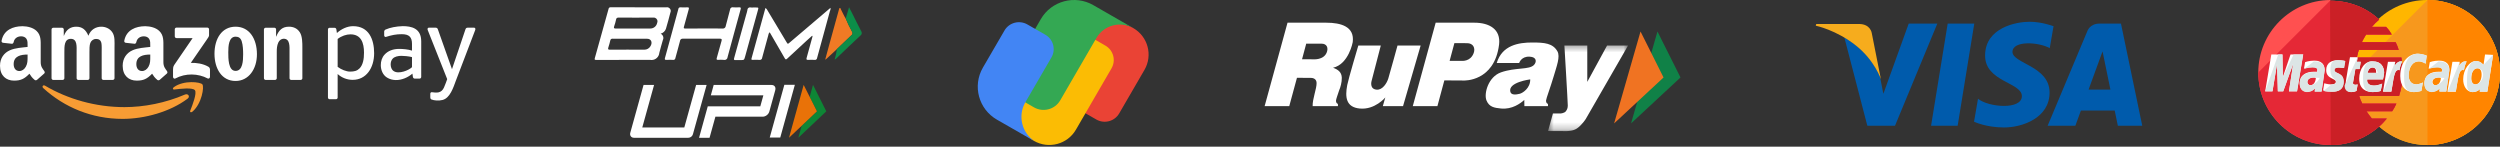
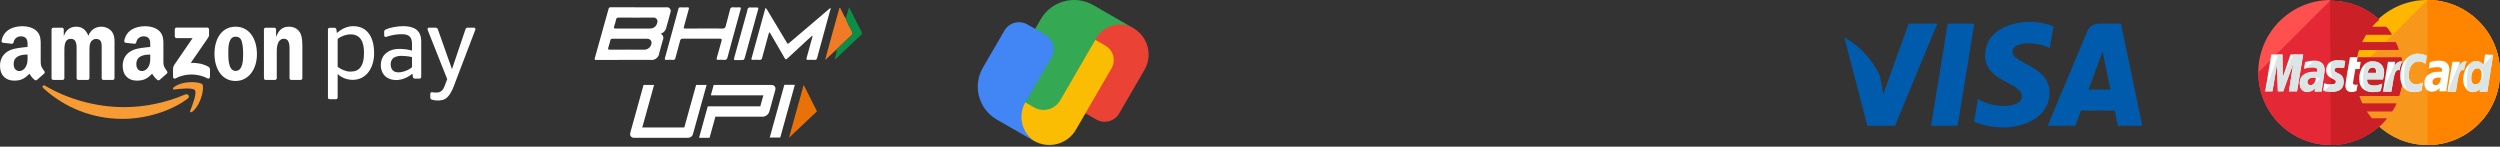
<svg xmlns="http://www.w3.org/2000/svg" fill="none" viewBox="0 0 358 21" height="21" width="358">
  <rect x="0" y="0" width="358" height="21" fill="#333333" stroke="none" />
  <g clip-path="url(#clip0_777_2488)">
    <path fill="#F79C34" d="M26.862 14.133C24.346 16.02 20.699 17.024 17.559 17.024C13.157 17.024 9.193 15.369 6.194 12.615C5.958 12.399 6.168 12.104 6.451 12.271C9.687 14.186 13.69 15.34 17.823 15.34C20.611 15.34 23.676 14.751 26.496 13.535C26.922 13.352 27.279 13.82 26.862 14.133Z" clip-rule="evenodd" fill-rule="evenodd" />
    <path fill="#F79C34" d="M27.91 12.917C27.587 12.498 25.783 12.718 24.972 12.817C24.727 12.848 24.688 12.629 24.909 12.471C26.35 11.443 28.709 11.739 28.984 12.084C29.26 12.431 28.91 14.837 27.561 15.985C27.354 16.161 27.157 16.067 27.248 15.834C27.553 15.063 28.232 13.337 27.91 12.917Z" clip-rule="evenodd" fill-rule="evenodd" />
    <path fill="white" d="M61.618 13.957C61.618 13.78 61.618 13.62 61.618 13.443C61.618 13.296 61.689 13.196 61.839 13.204C62.119 13.245 62.515 13.286 62.796 13.226C63.163 13.149 63.427 12.884 63.582 12.522C63.802 12.011 63.947 11.599 64.039 11.329L61.251 4.305C61.204 4.186 61.191 3.965 61.424 3.965H62.4C62.585 3.965 62.661 4.084 62.703 4.202L64.724 9.907L66.653 4.202C66.692 4.085 66.771 3.965 66.955 3.965H67.874C68.107 3.965 68.094 4.186 68.048 4.305L65.283 11.547C64.925 12.512 64.448 14.047 63.375 14.314C62.836 14.457 62.157 14.405 61.758 14.235C61.657 14.184 61.618 14.047 61.618 13.957ZM50.185 4.918C51.71 4.918 52.125 6.138 52.125 7.534C52.134 8.475 51.963 9.315 51.485 9.795C51.126 10.155 50.725 10.253 50.122 10.253C49.585 10.253 48.879 9.969 48.351 9.572V5.579C48.9 5.15 49.601 4.918 50.185 4.918ZM48.118 14.207H47.197C47.069 14.207 46.963 14.1 46.963 13.969C46.963 10.718 46.963 7.466 46.963 4.215C46.963 4.084 47.068 3.977 47.197 3.977H47.901C48.05 3.977 48.151 4.086 48.169 4.215L48.244 4.726C48.903 4.13 49.753 3.748 50.563 3.748C52.83 3.748 53.576 5.648 53.576 7.623C53.576 9.737 52.435 11.435 50.507 11.435C49.695 11.435 48.936 11.13 48.351 10.601V13.97C48.35 14.1 48.246 14.207 48.118 14.207ZM60.318 11.019C60.318 11.15 60.213 11.257 60.083 11.257H59.396C59.248 11.257 59.146 11.148 59.128 11.019L59.059 10.543C58.743 10.815 58.355 11.054 57.935 11.22C57.127 11.539 56.195 11.592 55.406 11.099C54.834 10.742 54.531 10.045 54.531 9.326C54.531 8.77 54.7 8.219 55.074 7.818C55.572 7.271 56.295 7.002 57.168 7.002C57.695 7.002 58.449 7.065 58.998 7.248V6.291C58.998 5.318 58.595 4.896 57.532 4.896C56.72 4.896 56.099 5.021 55.234 5.295C55.096 5.299 55.015 5.192 55.015 5.061V4.516C55.015 4.385 55.125 4.259 55.244 4.22C55.861 3.946 56.736 3.776 57.666 3.744C58.878 3.744 60.319 4.022 60.319 5.918L60.318 11.019ZM58.997 9.622V8.177C58.536 8.049 57.772 7.996 57.477 7.996C57.011 7.996 56.5 8.108 56.233 8.4C56.034 8.614 55.943 8.921 55.943 9.219C55.943 9.603 56.074 9.989 56.38 10.18C56.735 10.425 57.285 10.395 57.802 10.245C58.299 10.102 58.765 9.848 58.997 9.622ZM5.3 11.43C5.211 11.511 5.083 11.517 4.983 11.462C4.538 11.086 4.458 10.912 4.215 10.554C3.479 11.316 2.958 11.545 2.006 11.545C0.878 11.544 0 10.836 0 9.42C0 8.313 0.589 7.561 1.429 7.193C2.156 6.868 3.172 6.809 3.949 6.721V6.544C3.949 6.219 3.974 5.836 3.786 5.556C3.623 5.304 3.309 5.201 3.034 5.201C2.522 5.201 2.068 5.468 1.957 6.019C1.934 6.142 1.845 6.264 1.724 6.27L0.425 6.127C0.315 6.101 0.193 6.012 0.225 5.842C0.519 4.262 1.907 3.769 3.168 3.756H3.268C3.914 3.764 4.738 3.944 5.24 4.434C5.892 5.054 5.829 5.88 5.829 6.78V8.903C5.829 9.542 6.09 9.822 6.335 10.165C6.42 10.29 6.44 10.437 6.33 10.528C6.057 10.761 5.57 11.191 5.303 11.433L5.3 11.43ZM3.949 8.107C3.949 8.638 3.961 9.081 3.698 9.553C3.485 9.936 3.147 10.172 2.77 10.172C2.257 10.172 1.956 9.774 1.956 9.184C1.956 8.023 2.98 7.812 3.949 7.812L3.949 8.107ZM22.867 11.43C22.779 11.511 22.651 11.517 22.551 11.462C22.106 11.086 22.026 10.912 21.783 10.554C21.047 11.316 20.526 11.545 19.573 11.545C18.445 11.545 17.568 10.836 17.568 9.421C17.568 8.314 18.157 7.562 18.997 7.193C19.724 6.868 20.739 6.809 21.517 6.721V6.544C21.517 6.219 21.542 5.836 21.354 5.556C21.191 5.304 20.878 5.201 20.602 5.201C20.091 5.201 19.637 5.468 19.525 6.019C19.502 6.142 19.414 6.264 19.293 6.27L17.994 6.127C17.884 6.101 17.763 6.012 17.794 5.842C18.088 4.261 19.476 3.769 20.737 3.755H20.837C21.482 3.764 22.307 3.944 22.809 4.434C23.461 5.054 23.398 5.879 23.398 6.779V8.902C23.398 9.541 23.659 9.821 23.904 10.165C23.99 10.289 24.009 10.436 23.9 10.528C23.626 10.761 23.14 11.19 22.872 11.432L22.867 11.43ZM21.517 8.107C21.517 8.638 21.529 9.081 21.266 9.553C21.052 9.936 20.714 10.172 20.338 10.172C19.825 10.172 19.523 9.774 19.523 9.184C19.523 8.023 20.547 7.812 21.517 7.812V8.107ZM39.373 11.447H38.037C37.903 11.439 37.797 11.331 37.797 11.197L37.795 4.199C37.806 4.071 37.918 3.971 38.053 3.971H39.295C39.413 3.977 39.509 4.058 39.534 4.166V5.236H39.559C39.935 4.279 40.459 3.823 41.385 3.823C41.986 3.823 42.574 4.044 42.949 4.647C43.299 5.207 43.299 6.148 43.299 6.825V11.227C43.285 11.352 43.175 11.448 43.042 11.448H41.699C41.575 11.44 41.475 11.347 41.46 11.227V7.43C41.46 6.665 41.548 5.545 40.622 5.545C40.297 5.545 39.996 5.766 39.847 6.105C39.658 6.532 39.633 6.959 39.633 7.43V11.197C39.631 11.335 39.515 11.447 39.373 11.447ZM33.74 5.251C32.752 5.251 32.69 6.619 32.69 7.473C32.69 8.326 32.678 10.152 33.729 10.152C34.767 10.152 34.817 8.68 34.817 7.782C34.817 7.194 34.792 6.487 34.617 5.927C34.467 5.442 34.166 5.251 33.74 5.251ZM33.729 3.823C35.718 3.823 36.793 5.561 36.793 7.768C36.793 9.902 35.605 11.595 33.729 11.595C31.777 11.595 30.714 9.858 30.714 7.695C30.714 5.516 31.789 3.823 33.729 3.823ZM8.96 11.447H7.62C7.493 11.439 7.39 11.341 7.38 11.217L7.381 4.222C7.381 4.082 7.497 3.971 7.639 3.971H8.888C9.018 3.977 9.123 4.078 9.131 4.206V5.119H9.156C9.481 4.236 10.094 3.824 10.92 3.824C11.758 3.824 12.283 4.236 12.659 5.119C12.984 4.236 13.722 3.824 14.51 3.824C15.073 3.824 15.686 4.059 16.061 4.589C16.486 5.178 16.399 6.032 16.399 6.782L16.398 11.196C16.398 11.335 16.282 11.447 16.139 11.447H14.801C14.666 11.439 14.56 11.331 14.56 11.197V7.488C14.56 7.194 14.585 6.458 14.522 6.179C14.422 5.707 14.122 5.575 13.735 5.575C13.409 5.575 13.071 5.796 12.934 6.149C12.796 6.503 12.809 7.091 12.809 7.489V11.197C12.809 11.336 12.693 11.448 12.55 11.448H11.212C11.077 11.439 10.971 11.331 10.971 11.197L10.97 7.489C10.97 6.708 11.095 5.561 10.144 5.561C9.181 5.561 9.218 6.679 9.218 7.489L9.218 11.197C9.218 11.335 9.103 11.447 8.96 11.447ZM25.028 5.205V4.205C25.029 4.053 25.142 3.951 25.277 3.952L29.682 3.951C29.823 3.951 29.936 4.056 29.936 4.204V5.061C29.935 5.205 29.816 5.392 29.604 5.69L27.322 9.003C28.169 8.983 29.065 9.112 29.835 9.552C30.008 9.651 30.055 9.798 30.069 9.942V11.008C30.069 11.156 29.91 11.325 29.744 11.237C28.389 10.515 26.589 10.436 25.09 11.246C24.937 11.328 24.777 11.161 24.777 11.014V10C24.777 9.839 24.78 9.561 24.941 9.314L27.584 5.456H25.282C25.142 5.456 25.029 5.354 25.028 5.205Z" clip-rule="evenodd" fill-rule="evenodd" />
  </g>
  <path fill="#F07A25" d="M119.844 7.033L118.235 8.53L118.182 8.49C118.365 7.808 118.549 7.123 118.736 6.442C119.203 4.745 119.67 3.052 120.14 1.355C120.14 1.349 120.14 1.343 120.14 1.34C120.14 1.256 120.183 1.178 120.258 1.138C120.37 1.119 120.367 1.247 120.407 1.318C120.647 1.76 120.827 2.23 121.108 2.65C121.372 3.292 121.68 3.93 122.013 4.537C122.054 4.599 122.079 4.67 122.079 4.745C122.079 4.873 122.013 4.994 121.904 5.063C121.204 5.713 120.526 6.376 119.844 7.033Z" />
  <path fill="#0C8D48" d="M119.844 7.033C120.529 6.376 121.207 5.713 121.902 5.066C122.01 4.997 122.076 4.876 122.076 4.748C122.076 4.673 122.054 4.599 122.01 4.54C121.674 3.933 121.369 3.294 121.105 2.653L121.584 1.044C121.783 1.427 121.948 1.741 122.107 2.059C122.509 2.859 122.901 3.665 123.318 4.459C123.374 4.536 123.402 4.63 123.402 4.726C123.402 4.885 123.321 5.034 123.184 5.118C122.045 6.174 120.927 7.254 119.804 8.325C119.732 8.418 119.635 8.49 119.523 8.527C119.667 8.038 119.776 7.537 119.844 7.033Z" />
  <path fill="white" d="M94.607 4.826C94.843 4.935 94.996 5.172 94.996 5.43C94.996 5.536 94.971 5.642 94.921 5.735C94.734 6.342 94.582 6.955 94.414 7.569C94.367 8.148 93.882 8.593 93.303 8.593C93.237 8.593 93.172 8.586 93.106 8.574C90.532 8.574 87.961 8.577 85.387 8.58C85.185 8.58 85.11 8.561 85.175 8.334C85.838 5.987 86.492 3.637 87.143 1.287C87.158 1.147 87.276 1.038 87.416 1.038C87.429 1.038 87.445 1.038 87.457 1.041C90.106 1.047 92.758 1.044 95.407 1.051C95.444 1.044 95.481 1.038 95.519 1.038C95.815 1.038 96.051 1.278 96.051 1.57C96.051 1.645 96.036 1.717 96.004 1.785C95.805 2.57 95.587 3.348 95.36 4.126C95.239 4.468 94.959 4.73 94.607 4.826ZM111.733 19.696H110.226L112.318 12.144H113.822L111.733 19.696ZM99.226 19.223C99.145 19.521 98.868 19.73 98.56 19.73H90.803C90.591 19.73 90.433 19.658 90.33 19.515C90.227 19.372 90.202 19.191 90.265 18.98L92.157 12.163H93.664L91.974 18.251H97.993L99.684 12.163H101.187L99.226 19.223ZM110.952 12.381C110.849 12.238 110.687 12.166 110.469 12.166H102.199L101.791 13.648H109.314L108.875 15.229H102.856V15.226H101.352L100.104 19.733H101.607L102.445 16.71H109.209C109.42 16.71 109.619 16.639 109.806 16.496C109.993 16.353 110.114 16.172 110.173 15.96L111.011 12.938C111.073 12.708 111.054 12.524 110.952 12.381ZM100.867 4.079C101.732 4.079 102.597 4.064 103.463 4.089C103.481 4.089 103.5 4.092 103.519 4.092C103.736 4.092 103.914 3.924 103.929 3.709C104.132 2.937 104.35 2.168 104.54 1.393C104.546 1.194 104.708 1.038 104.904 1.038C104.932 1.038 104.957 1.041 104.985 1.047C105.128 1.057 105.271 1.063 105.417 1.063C105.557 1.063 105.701 1.057 105.841 1.047C106.071 1.035 106.124 1.103 106.058 1.331C105.732 2.489 105.42 3.653 105.103 4.811C104.798 5.928 104.487 7.046 104.191 8.166C104.185 8.4 103.995 8.586 103.761 8.586C103.727 8.586 103.693 8.583 103.659 8.574C103.515 8.561 103.372 8.555 103.229 8.555C103.098 8.555 102.968 8.561 102.837 8.571C102.616 8.58 102.582 8.509 102.641 8.303C102.877 7.494 103.089 6.678 103.322 5.869C103.391 5.632 103.36 5.536 103.08 5.539C101.318 5.551 99.553 5.551 97.791 5.542C97.772 5.539 97.754 5.539 97.735 5.539C97.542 5.539 97.383 5.688 97.374 5.881C97.169 6.697 96.929 7.506 96.714 8.319C96.702 8.468 96.577 8.58 96.428 8.58C96.409 8.58 96.39 8.577 96.372 8.574C96.222 8.565 96.067 8.561 95.917 8.561C95.762 8.561 95.606 8.568 95.454 8.577C95.133 8.599 95.186 8.434 95.242 8.235C95.587 6.98 95.933 5.723 96.275 4.468C96.565 3.413 96.854 2.358 97.138 1.303C97.147 1.159 97.265 1.047 97.408 1.047C97.421 1.047 97.436 1.047 97.449 1.051C97.776 1.066 98.106 1.066 98.432 1.051C98.66 1.041 98.684 1.125 98.629 1.324C98.395 2.156 98.18 2.993 97.941 3.824C97.875 4.045 97.931 4.089 98.14 4.085C99.049 4.073 99.958 4.079 100.867 4.079ZM107.876 1.072C107.985 1.072 108.094 1.072 108.203 1.072C108.639 1.072 108.642 1.072 108.53 1.474C107.92 3.684 107.31 5.897 106.697 8.107C106.56 8.602 106.553 8.602 106.046 8.602C105.806 8.602 105.564 8.596 105.324 8.605C105.109 8.614 105.066 8.543 105.125 8.331C105.707 6.258 106.279 4.182 106.852 2.106C106.924 1.888 106.983 1.667 107.027 1.443C107.027 1.437 107.027 1.433 107.027 1.427C107.027 1.219 107.195 1.054 107.403 1.054C107.441 1.054 107.481 1.06 107.515 1.072C107.581 1.079 107.649 1.079 107.718 1.079C107.767 1.075 107.823 1.075 107.876 1.072ZM116.306 5.113C116.053 5.337 115.801 5.555 115.555 5.782C114.612 6.647 113.675 7.519 112.735 8.39C112.58 8.537 112.499 8.561 112.377 8.347C111.683 7.13 110.977 5.922 110.273 4.711C110.251 4.68 110.223 4.649 110.195 4.624C110.089 4.758 110.021 4.923 110.005 5.094C109.71 6.146 109.423 7.201 109.143 8.26C109.137 8.44 108.991 8.58 108.81 8.58C108.788 8.58 108.767 8.577 108.745 8.574C108.43 8.549 108.11 8.565 107.792 8.571C107.646 8.574 107.565 8.552 107.618 8.365C108.278 5.984 108.935 3.6 109.588 1.216C109.604 1.191 109.623 1.166 109.644 1.144C109.772 1.259 109.875 1.399 109.946 1.555C110.836 3.036 111.724 4.518 112.611 6.003C112.81 6.336 112.804 6.33 113.103 6.074C114.709 4.705 116.315 3.335 117.927 1.972C118.251 1.698 118.572 1.421 118.923 1.122C118.93 1.159 118.933 1.2 118.933 1.24C118.933 1.362 118.902 1.483 118.845 1.589C118.235 3.827 117.616 6.062 117.009 8.297C117 8.456 116.866 8.58 116.707 8.58C116.688 8.58 116.67 8.577 116.654 8.574C116.498 8.565 116.34 8.561 116.184 8.561C116.035 8.561 115.882 8.565 115.733 8.574C115.471 8.589 115.45 8.493 115.515 8.266C115.792 7.288 116.056 6.305 116.324 5.324C116.34 5.296 116.349 5.265 116.349 5.234C116.349 5.187 116.334 5.144 116.306 5.113ZM88.593 2.52C90.271 2.542 91.942 2.517 93.617 2.517C93.913 2.517 94.152 2.756 94.152 3.052C94.152 3.127 94.137 3.201 94.106 3.273C94.022 3.74 93.614 4.082 93.138 4.082C91.482 4.079 89.823 4.079 88.164 4.089C87.89 4.089 87.88 3.98 87.949 3.768C88.058 3.457 88.148 3.142 88.216 2.822C88.22 2.65 88.36 2.517 88.531 2.517C88.553 2.514 88.571 2.517 88.593 2.52ZM87.678 5.542C89.343 5.542 91.012 5.545 92.68 5.551C93.253 5.555 93.48 6.081 93.144 6.622C92.963 6.927 92.636 7.114 92.282 7.114C90.647 7.114 89.016 7.095 87.382 7.117C87.13 7.12 87.012 7.086 87.115 6.793C87.23 6.464 87.311 6.121 87.395 5.785C87.416 5.645 87.538 5.542 87.678 5.542Z" clip-rule="evenodd" fill-rule="evenodd" />
-   <path fill="#0E8635" d="M116.423 12.156L118.325 15.941L114.322 19.726L114.799 18.011L116.987 15.941L115.947 13.871L116.423 12.156Z" clip-rule="evenodd" fill-rule="evenodd" />
  <path fill="#E97208" d="M115.085 12.156L116.987 15.941L112.984 19.726L115.085 12.156Z" clip-rule="evenodd" fill-rule="evenodd" />
  <path fill="#EA4335" d="M162.277 4.017C159.86 2.628 156.768 3.454 155.371 5.859L151.85 11.929C150.831 13.682 152.142 14.295 153.605 15.168L156.994 17.114C158.142 17.772 159.607 17.381 160.269 16.241L163.89 10.003C165.106 7.906 164.384 5.227 162.277 4.017Z" />
  <path fill="#FBBC04" d="M158.291 6.53L154.903 4.583C153.032 3.55 151.973 3.482 151.205 4.696L146.207 13.309C144.811 15.713 145.642 18.788 148.058 20.173C150.165 21.384 152.857 20.666 154.073 18.569L159.167 9.79C159.832 8.648 159.439 7.188 158.291 6.53Z" />
  <path fill="#34A853" d="M158.943 2.102L156.563 0.735C153.93 -0.777 150.564 0.119 149.045 2.739L144.513 10.549C143.843 11.701 144.241 13.176 145.399 13.84L148.064 15.372C149.381 16.128 151.063 15.679 151.824 14.37L157.001 5.448C158.074 3.6 160.448 2.966 162.305 4.034L158.943 2.102Z" />
  <path fill="#4285F4" d="M149.689 4.973L147.116 3.498C145.969 2.841 144.503 3.23 143.841 4.369L140.754 9.677C139.234 12.289 140.135 15.631 142.768 17.139L144.727 18.261L147.103 19.623L148.134 20.213C146.303 18.994 145.722 16.552 146.841 14.628L147.641 13.254L150.568 8.221C151.228 7.086 150.835 5.63 149.689 4.973Z" />
  <g clip-path="url(#clip1_777_2488)">
    <path fill="white" d="M211.037 7.584C210.578 8.865 209.313 8.714 209.313 8.714L207.586 8.715L208.268 6.177C208.268 6.177 209.361 6.182 210.083 6.182C210.967 6.182 211.288 6.884 211.037 7.584ZM214.665 6.398C214.945 4.177 213.253 3.25 211.14 3.25C210.148 3.25 205.588 3.25 205.588 3.25L202.311 15.195H205.838L206.83 11.512L209.641 11.529C209.641 11.529 213.994 11.714 214.665 6.398Z" />
    <path fill="white" d="M194.512 6.517H197.73L196.405 11.615C196.405 11.615 196.075 12.752 197.138 12.84C197.978 12.909 198.603 11.907 198.808 11.228C199.077 10.336 200.123 6.517 200.123 6.517H203.438L200.916 15.195H198.021L198.377 13.955C198.377 13.955 196.9 15.756 194.706 15.54C192.756 15.348 192.588 13.934 192.926 12.169C193.092 11.303 194.512 6.517 194.512 6.517Z" />
    <path fill="white" d="M217.632 13.427C217.081 13.567 216.412 13.643 216.28 13.142C215.916 11.77 219.129 11.368 219.129 11.368C219.151 12.619 218.055 13.32 217.632 13.427ZM222.493 10.915C222.917 9.472 223.453 8.105 223.021 7.347C222.361 6.188 221.167 6.086 219.42 6.086C217.491 6.086 215.108 6.452 214.332 9.018C215.539 9.018 217.544 9.018 217.544 9.018C217.544 9.018 217.837 8.052 219.043 8.113C220.11 8.166 220.052 8.901 219.659 9.307C218.969 10.018 217.064 9.624 214.954 10.356C213.111 10.995 212.465 13.419 212.866 14.387C213.254 15.325 213.977 15.444 214.952 15.54C216.518 15.694 217.719 14.821 218.278 14.309C218.278 14.878 218.292 15.195 218.292 15.195H221.673L221.665 14.877C221.665 14.877 221.364 14.797 221.397 14.374C221.422 14.064 222.005 12.573 222.493 10.915Z" />
    <path fill="white" d="M189.969 7.556C189.512 8.614 188.098 8.493 188.098 8.493L186.452 8.486L187.053 6.248C187.053 6.248 188.526 6.253 189.248 6.253C190.022 6.253 190.263 6.874 189.969 7.556ZM193.711 6.031C193.992 3.811 192.038 3.25 189.925 3.25C188.933 3.25 184.373 3.25 184.373 3.25L181.096 15.195H184.623L185.725 11.139L187.704 11.155C187.704 11.155 188.521 11.108 188.537 11.875C188.554 12.693 187.93 14.195 187.971 15.195C188.44 15.195 191.595 15.195 191.595 15.195L191.587 14.877C191.587 14.877 191.286 14.797 191.32 14.374C191.334 14.197 191.528 13.641 191.782 12.889C191.936 12.558 192.167 11.772 192.146 11.132C192.119 10.333 191.618 9.962 190.895 9.703C193.148 9.175 193.711 6.031 193.711 6.031Z" />
    <mask height="13" width="13" y="6" x="221" maskUnits="userSpaceOnUse" style="mask-type:luminance" id="mask0_777_2488">
      <path fill="white" d="M221.586 6.391H233.229V18.776H221.586V6.391Z" />
    </mask>
    <g mask="url(#mask0_777_2488)">
      <path fill="white" d="M224.022 6.517H227.299V11.723L230.134 6.517H233.142L227.078 17.044C227.078 17.044 226.515 17.927 225.817 18.394C225.243 18.778 224.538 18.761 224.322 18.776C223.124 18.766 221.68 18.763 221.68 18.763L222.377 16.253L223.504 16.251C223.504 16.251 224.02 16.199 224.22 15.944C224.41 15.701 224.507 15.459 224.507 15.103C224.507 14.57 224.022 6.517 224.022 6.517Z" />
    </g>
    <path fill="#108147" d="M237.348 4.512L233.564 17.675L240.647 11.093L237.348 4.512Z" />
    <path fill="#F07322" d="M234.923 4.512L231.139 17.675L238.221 11.093L234.923 4.512Z" />
  </g>
  <path fill="#005BAC" d="M278.91 3.377L276.53 18.001H280.337L282.717 3.377H278.91ZM273.327 3.377L269.697 13.435L269.268 11.269L269.268 11.27L269.174 10.785C268.734 9.838 267.717 8.038 265.796 6.503C265.228 6.049 264.655 5.662 264.102 5.331L267.401 18.001H271.367L277.425 3.377H273.327ZM288.186 7.437C288.186 5.784 291.894 5.996 293.523 6.894L294.066 3.753C294.066 3.753 292.389 3.115 290.642 3.115C288.752 3.115 284.265 3.942 284.265 7.956C284.265 11.735 289.531 11.782 289.531 13.766C289.531 15.749 284.808 15.395 283.25 14.143L282.683 17.426C282.683 17.426 284.383 18.253 286.981 18.253C289.579 18.253 293.499 16.907 293.499 13.246C293.499 9.444 288.186 9.09 288.186 7.437ZM303.722 3.377H300.661C299.247 3.377 298.903 4.467 298.903 4.467L293.225 18.001H297.193L297.987 15.829H302.827L303.274 18.001H306.77L303.722 3.377ZM299.084 12.828L301.085 7.355L302.21 12.828H299.084Z" clip-rule="evenodd" fill-rule="evenodd" />
-   <path fill="#F6AC1D" d="M268.039 4.753C268.039 4.753 267.882 3.434 266.199 3.434H260.087L260.016 3.682C260.016 3.682 262.954 4.281 265.772 6.524C268.466 8.669 269.345 11.342 269.345 11.342L268.039 4.753Z" clip-rule="evenodd" fill-rule="evenodd" />
  <path fill="#FFB600" d="M357.999 10.384C357.999 16.098 353.384 20.769 347.615 20.769C341.901 20.769 337.23 16.098 337.23 10.384C337.23 4.67 341.846 0 347.56 0C353.384 0 357.999 4.67 357.999 10.384Z" />
  <path fill="#F7981D" d="M347.615 0C353.329 0 357.999 4.67 357.999 10.384C357.999 16.098 353.384 20.769 347.615 20.769C341.901 20.769 337.23 16.098 337.23 10.384" />
  <path fill="#FF8500" d="M347.615 0C353.329 0 358 4.67 358 10.384C358 16.098 353.384 20.769 347.615 20.769" />
  <path fill="#FF5050" d="M333.659 0C328 0.055 323.385 4.67 323.385 10.384C323.385 16.098 328 20.769 333.769 20.769C336.461 20.769 338.879 19.725 340.747 18.076C341.132 17.747 341.461 17.362 341.791 16.977H339.648C339.373 16.648 339.099 16.263 338.879 15.934H342.56C342.78 15.604 343 15.219 343.164 14.835H338.274C338.11 14.505 337.945 14.12 337.835 13.736H343.549C343.879 12.692 344.098 11.593 344.098 10.439C344.098 9.67 343.989 8.956 343.879 8.242H337.505C337.56 7.857 337.67 7.527 337.78 7.143H343.494C343.384 6.758 343.219 6.373 343.055 6.044H338.22C338.384 5.659 338.604 5.33 338.824 4.945H342.505C342.285 4.56 342.011 4.176 341.681 3.846H339.648C339.978 3.461 340.307 3.132 340.692 2.802C338.879 1.099 336.406 0.11 333.714 0.11C333.714 -1.06434e-07 333.714 0 333.659 0Z" />
  <path fill="#E52836" d="M323.385 10.385C323.385 16.099 328 20.769 333.769 20.769C336.461 20.769 338.879 19.725 340.747 18.077C341.132 17.747 341.461 17.363 341.791 16.978H339.648C339.373 16.648 339.099 16.264 338.879 15.934H342.56C342.78 15.604 343 15.22 343.164 14.835H338.274C338.11 14.505 337.945 14.121 337.835 13.736H343.549C343.879 12.692 344.098 11.594 344.098 10.44C344.098 9.671 343.989 8.956 343.879 8.242H337.505C337.56 7.857 337.67 7.528 337.78 7.143H343.494C343.384 6.759 343.219 6.374 343.055 6.044H338.22C338.384 5.66 338.604 5.33 338.824 4.945H342.505C342.285 4.561 342.011 4.176 341.681 3.847H339.648C339.978 3.462 340.307 3.132 340.692 2.803C338.879 1.099 336.406 0.11 333.714 0.11H333.659" />
  <path fill="#CB2026" d="M333.77 20.769C336.462 20.769 338.88 19.725 340.748 18.077C341.132 17.747 341.462 17.363 341.792 16.978H339.649C339.374 16.648 339.1 16.264 338.88 15.934H342.561C342.781 15.604 343.001 15.22 343.165 14.835H338.275C338.111 14.505 337.946 14.121 337.836 13.736H343.55C343.88 12.692 344.099 11.594 344.099 10.44C344.099 9.671 343.99 8.956 343.88 8.242H337.506C337.561 7.857 337.671 7.528 337.781 7.143H343.495C343.385 6.759 343.22 6.374 343.055 6.044H338.22C338.385 5.66 338.605 5.33 338.825 4.945H342.506C342.286 4.561 342.012 4.176 341.682 3.847H339.649C339.979 3.462 340.308 3.132 340.693 2.803C338.88 1.099 336.407 0.11 333.715 0.11H333.66" />
  <path fill="white" d="M337.451 13.021L337.616 12.088C337.561 12.088 337.451 12.143 337.341 12.143C336.956 12.143 336.901 11.923 336.956 11.813L337.286 9.89H337.89L338.055 8.846H337.506L337.616 8.187H336.517C336.517 8.187 335.857 11.813 335.857 12.252C335.857 12.912 336.242 13.186 336.737 13.186C337.066 13.186 337.341 13.076 337.451 13.021Z" />
  <path fill="white" d="M337.836 11.263C337.836 12.801 338.88 13.186 339.759 13.186C340.583 13.186 340.913 13.021 340.913 13.021L341.133 11.977C341.133 11.977 340.528 12.252 339.979 12.252C338.77 12.252 338.99 11.373 338.99 11.373H341.242C341.242 11.373 341.407 10.658 341.407 10.383C341.407 9.669 341.023 8.79 339.814 8.79C338.66 8.68 337.836 9.889 337.836 11.263ZM339.759 9.669C340.363 9.669 340.253 10.383 340.253 10.438H339.045C339.045 10.383 339.155 9.669 339.759 9.669Z" />
  <path fill="white" d="M346.737 13.021L346.957 11.812C346.957 11.812 346.407 12.087 346.022 12.087C345.253 12.087 344.924 11.482 344.924 10.823C344.924 9.505 345.583 8.79 346.352 8.79C346.902 8.79 347.341 9.12 347.341 9.12L347.506 7.966C347.506 7.966 346.847 7.691 346.242 7.691C344.979 7.691 343.715 8.79 343.715 10.878C343.715 12.252 344.374 13.186 345.693 13.186C346.132 13.186 346.737 13.021 346.737 13.021Z" />
  <path fill="white" d="M331.408 8.681C330.639 8.681 330.09 8.9 330.09 8.9L329.925 9.834C329.925 9.834 330.419 9.615 331.133 9.615C331.518 9.615 331.848 9.67 331.848 9.999C331.848 10.219 331.793 10.274 331.793 10.274C331.793 10.274 331.463 10.274 331.298 10.274C330.364 10.274 329.32 10.659 329.32 11.922C329.32 12.911 329.98 13.131 330.364 13.131C331.133 13.131 331.463 12.637 331.518 12.637L331.463 13.076H332.452L332.892 10.054C332.892 8.736 331.793 8.681 331.408 8.681ZM331.628 11.153C331.628 11.318 331.518 12.197 330.859 12.197C330.529 12.197 330.419 11.922 330.419 11.758C330.419 11.483 330.584 11.098 331.408 11.098C331.573 11.153 331.628 11.153 331.628 11.153Z" />
  <path fill="white" d="M333.936 13.13C334.21 13.13 335.584 13.185 335.584 11.702C335.584 10.328 334.265 10.603 334.265 10.053C334.265 9.779 334.485 9.669 334.87 9.669C335.034 9.669 335.639 9.724 335.639 9.724L335.804 8.735C335.804 8.735 335.419 8.625 334.76 8.625C333.936 8.625 333.111 8.955 333.111 10.053C333.111 11.317 334.485 11.207 334.485 11.702C334.485 12.031 334.1 12.086 333.826 12.086C333.331 12.086 332.837 11.922 332.837 11.922L332.672 12.911C332.727 13.021 333.002 13.13 333.936 13.13Z" />
  <path fill="white" d="M355.858 7.802L355.639 9.285C355.639 9.285 355.199 8.736 354.595 8.736C353.606 8.736 352.727 9.945 352.727 11.373C352.727 12.252 353.166 13.186 354.1 13.186C354.759 13.186 355.144 12.747 355.144 12.747L355.089 13.131H356.188L357.012 7.857L355.858 7.802ZM355.364 10.714C355.364 11.318 355.089 12.087 354.485 12.087C354.1 12.087 353.88 11.758 353.88 11.208C353.88 10.329 354.265 9.78 354.759 9.78C355.144 9.78 355.364 10.054 355.364 10.714Z" />
  <path fill="white" d="M325.419 13.076L326.078 9.12L326.188 13.076H326.957L328.386 9.12L327.781 13.076H328.935L329.814 7.802H328.001L326.902 11.043L326.847 7.802H325.254L324.375 13.076H325.419Z" />
  <path fill="white" d="M342.451 13.077C342.781 11.264 342.836 9.78 343.605 10.055C343.715 9.34 343.879 9.066 343.989 8.791C343.989 8.791 343.934 8.791 343.77 8.791C343.275 8.791 342.89 9.45 342.89 9.45L343 8.846H341.956L341.242 13.132H342.451V13.077Z" />
  <path fill="white" d="M349.264 8.681C348.494 8.681 347.945 8.9 347.945 8.9L347.78 9.834C347.78 9.834 348.275 9.615 348.989 9.615C349.374 9.615 349.703 9.67 349.703 9.999C349.703 10.219 349.648 10.274 349.648 10.274C349.648 10.274 349.319 10.274 349.154 10.274C348.22 10.274 347.176 10.659 347.176 11.922C347.176 12.911 347.835 13.131 348.22 13.131C348.989 13.131 349.319 12.637 349.374 12.637L349.319 13.076H350.308L350.747 10.054C350.802 8.736 349.648 8.681 349.264 8.681ZM349.538 11.153C349.538 11.318 349.428 12.197 348.769 12.197C348.439 12.197 348.33 11.922 348.33 11.758C348.33 11.483 348.494 11.098 349.319 11.098C349.483 11.153 349.483 11.153 349.538 11.153Z" />
  <path fill="white" d="M351.681 13.077C352.011 11.264 352.066 9.78 352.835 10.055C352.945 9.34 353.11 9.066 353.22 8.791C353.22 8.791 353.165 8.791 353 8.791C352.506 8.791 352.121 9.45 352.121 9.45L352.231 8.846H351.187L350.473 13.132H351.681V13.077Z" />
-   <path fill="#DCE5E5" d="M335.748 12.252C335.748 12.912 336.133 13.186 336.627 13.186C337.012 13.186 337.341 13.076 337.451 13.021L337.616 12.088C337.561 12.088 337.451 12.143 337.341 12.143C336.957 12.143 336.902 11.923 336.957 11.813L337.286 9.89H337.891L338.056 8.846H337.506L337.616 8.187" />
  <path fill="#DCE5E5" d="M338.385 11.263C338.385 12.801 338.879 13.186 339.758 13.186C340.583 13.186 340.912 13.021 340.912 13.021L341.132 11.977C341.132 11.977 340.528 12.252 339.978 12.252C338.769 12.252 338.989 11.373 338.989 11.373H341.242C341.242 11.373 341.407 10.658 341.407 10.383C341.407 9.669 341.022 8.79 339.813 8.79C338.659 8.68 338.385 9.889 338.385 11.263ZM339.758 9.669C340.363 9.669 340.473 10.383 340.473 10.438H339.044C339.044 10.383 339.154 9.669 339.758 9.669Z" />
  <path fill="#DCE5E5" d="M346.736 13.021L346.956 11.812C346.956 11.812 346.406 12.087 346.022 12.087C345.253 12.087 344.923 11.482 344.923 10.823C344.923 9.505 345.582 8.79 346.352 8.79C346.901 8.79 347.341 9.12 347.341 9.12L347.505 7.966C347.505 7.966 346.846 7.691 346.242 7.691C344.978 7.691 344.264 8.79 344.264 10.878C344.264 12.252 344.374 13.186 345.692 13.186C346.132 13.186 346.736 13.021 346.736 13.021Z" />
  <path fill="#DCE5E5" d="M329.925 9.89C329.925 9.89 330.419 9.67 331.133 9.67C331.518 9.67 331.848 9.725 331.848 10.055C331.848 10.274 331.793 10.329 331.793 10.329C331.793 10.329 331.463 10.329 331.298 10.329C330.364 10.329 329.32 10.714 329.32 11.978C329.32 12.967 329.98 13.187 330.364 13.187C331.133 13.187 331.463 12.692 331.518 12.692L331.463 13.132H332.452L332.892 10.11C332.892 8.846 331.793 8.791 331.353 8.791M332.177 11.154C332.177 11.318 331.518 12.197 330.859 12.197C330.529 12.197 330.419 11.923 330.419 11.758C330.419 11.483 330.584 11.099 331.408 11.099C331.573 11.154 332.177 11.154 332.177 11.154Z" />
  <path fill="#DCE5E5" d="M332.727 13.021C332.727 13.021 333.056 13.13 333.99 13.13C334.265 13.13 335.639 13.185 335.639 11.702C335.639 10.328 334.32 10.603 334.32 10.053C334.32 9.779 334.54 9.669 334.924 9.669C335.089 9.669 335.694 9.724 335.694 9.724L335.858 8.735C335.858 8.735 335.474 8.625 334.814 8.625C333.99 8.625 333.716 8.955 333.716 10.053C333.716 11.317 334.54 11.207 334.54 11.702C334.54 12.031 334.155 12.086 333.88 12.086" />
  <path fill="#DCE5E5" d="M355.638 9.285C355.638 9.285 355.198 8.736 354.594 8.736C353.605 8.736 353.275 9.944 353.275 11.373C353.275 12.252 353.166 13.186 354.1 13.186C354.759 13.186 355.144 12.746 355.144 12.746L355.089 13.131H356.187L357.012 7.856M355.583 10.713C355.583 11.318 355.089 12.087 354.484 12.087C354.1 12.087 353.88 11.757 353.88 11.208C353.88 10.329 354.264 9.779 354.759 9.779C355.144 9.779 355.583 10.054 355.583 10.713Z" />
  <path fill="#DCE5E5" d="M325.419 13.076L326.078 9.12L326.188 13.076H326.957L328.386 9.12L327.781 13.076H328.935L329.814 7.802H328.441L326.902 11.043L326.847 7.802H326.243L324.375 13.076H325.419Z" />
  <path fill="#DCE5E5" d="M341.297 13.077H342.451C342.78 11.264 342.835 9.78 343.605 10.055C343.714 9.34 343.879 9.066 343.989 8.791C343.989 8.791 343.934 8.791 343.769 8.791C343.275 8.791 342.89 9.45 342.89 9.45L343 8.846" />
-   <path fill="#DCE5E5" d="M347.78 9.89C347.78 9.89 348.275 9.67 348.989 9.67C349.374 9.67 349.703 9.725 349.703 10.055C349.703 10.274 349.648 10.329 349.648 10.329C349.648 10.329 349.319 10.329 349.154 10.329C348.22 10.329 347.176 10.714 347.176 11.978C347.176 12.967 347.835 13.187 348.22 13.187C348.989 13.187 349.319 12.692 349.374 12.692L349.319 13.132H350.308L350.747 10.11C350.747 8.846 349.648 8.791 349.209 8.791M350.033 11.154C350.033 11.318 349.374 12.197 348.714 12.197C348.385 12.197 348.275 11.923 348.275 11.758C348.275 11.483 348.439 11.099 349.264 11.099C349.483 11.154 350.033 11.154 350.033 11.154Z" />
  <path fill="#DCE5E5" d="M350.527 13.077H351.681C352.011 11.264 352.066 9.78 352.835 10.055C352.945 9.34 353.11 9.066 353.22 8.791C353.22 8.791 353.165 8.791 353 8.791C352.505 8.791 352.121 9.45 352.121 9.45L352.231 8.846" />
  <defs>
    <clipPath id="clip0_777_2488">
      <rect fill="white" height="20.769" width="68.075" />
    </clipPath>
    <clipPath id="clip1_777_2488">
-       <rect transform="translate(181.096 1.038)" fill="white" height="18.692" width="62.306" />
-     </clipPath>
+       </clipPath>
  </defs>
</svg>